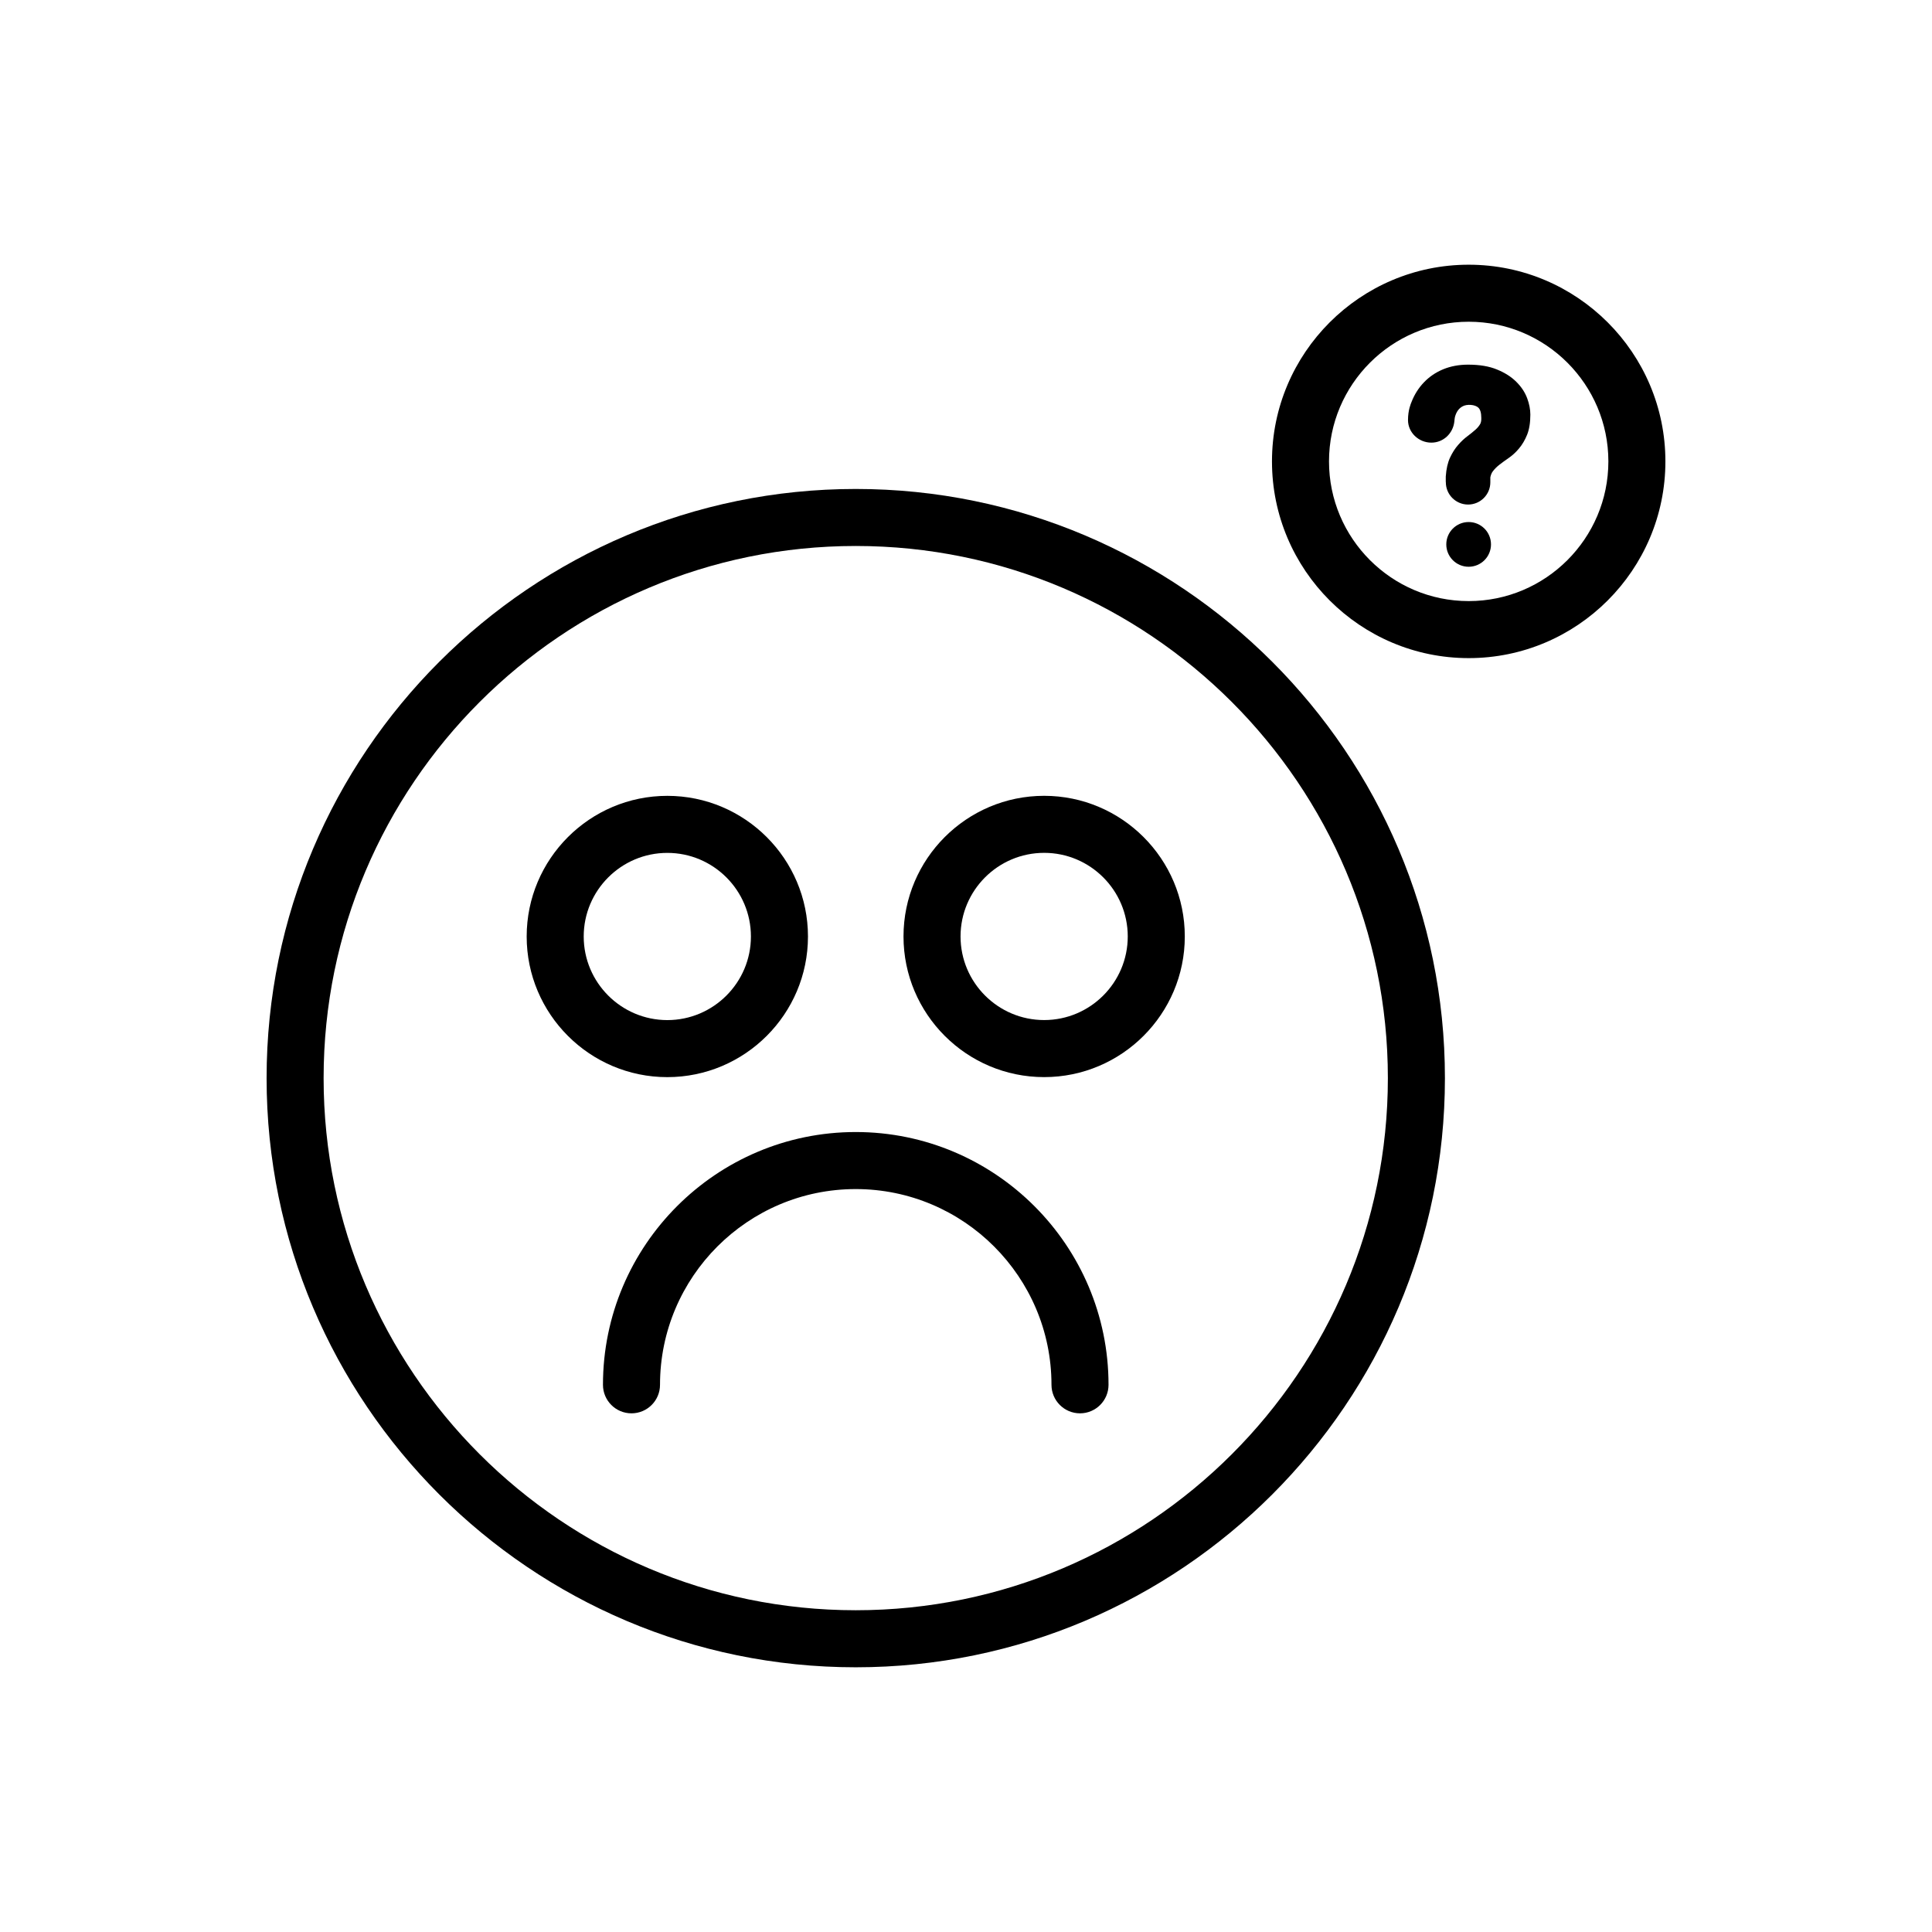
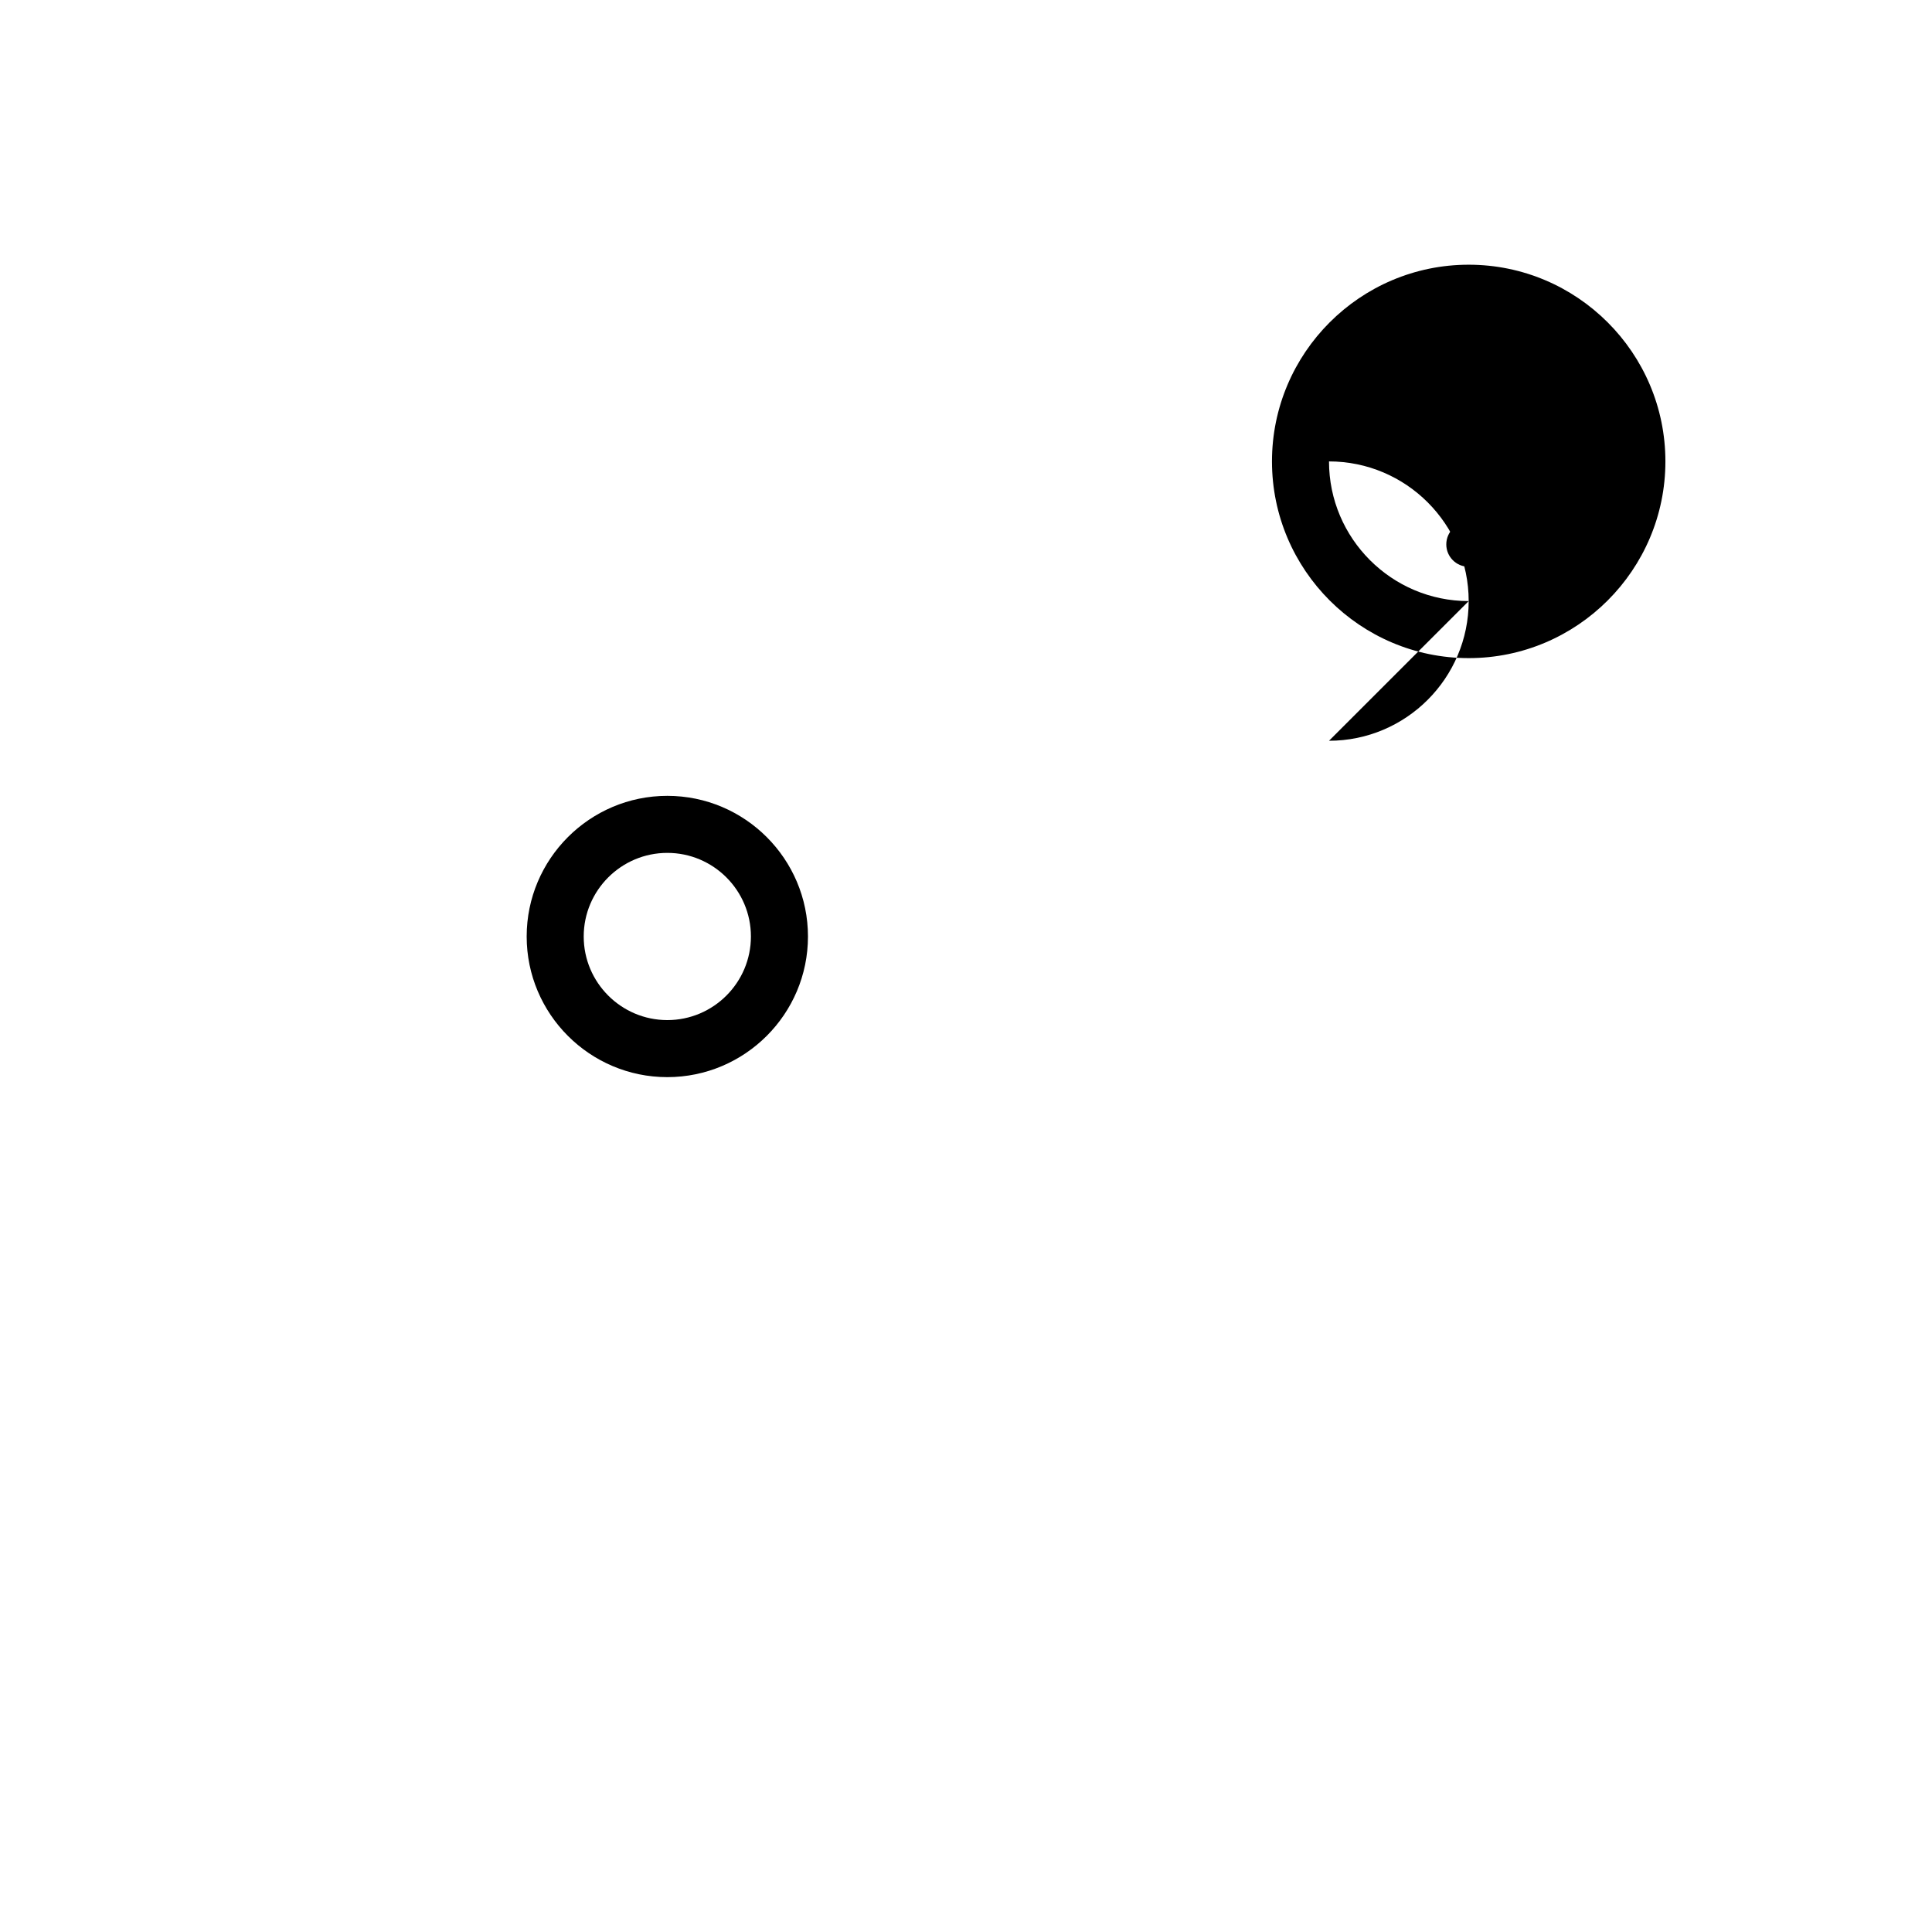
<svg xmlns="http://www.w3.org/2000/svg" fill="#000000" width="800px" height="800px" version="1.1" viewBox="144 144 512 512">
  <g>
-     <path d="m370.78 273.58c-86.09 0-156.13 70.039-156.13 156.14 0 86.09 70.039 156.13 156.13 156.13s156.14-70.039 156.14-156.13c0-86.094-70.039-156.14-156.14-156.14zm0 297.15c-77.758 0-141.02-63.262-141.02-141.02 0-77.758 63.258-141.02 141.02-141.02 77.758 0 141.02 63.262 141.02 141.02 0.004 77.758-63.258 141.02-141.02 141.02z" />
-     <path d="m370.78 444c-36.938 0-66.988 30.051-66.988 66.988 0 4.172 3.379 7.559 7.559 7.559 4.176 0 7.559-3.387 7.559-7.559 0-28.602 23.27-51.871 51.871-51.871 28.602 0 51.871 23.27 51.871 51.871 0 4.172 3.387 7.559 7.559 7.559s7.559-3.387 7.559-7.559c0.004-36.934-30.047-66.988-66.988-66.988z" />
    <path d="m358.12 392.18c0-20.551-16.723-37.273-37.273-37.273-20.555 0-37.273 16.723-37.273 37.273 0 20.555 16.723 37.273 37.273 37.273 20.555-0.008 37.273-16.723 37.273-37.273zm-59.43 0c0-12.219 9.941-22.156 22.156-22.156 12.219 0 22.156 9.941 22.156 22.156 0 12.219-9.941 22.156-22.156 22.156-12.215-0.004-22.156-9.945-22.156-22.156z" />
-     <path d="m420.71 354.9c-20.555 0-37.273 16.723-37.273 37.273 0 20.555 16.723 37.273 37.273 37.273 20.551 0 37.273-16.715 37.273-37.273 0.004-20.559-16.723-37.273-37.273-37.273zm0 59.426c-12.223 0-22.156-9.941-22.156-22.156 0-12.219 9.941-22.156 22.156-22.156 12.219 0 22.156 9.941 22.156 22.156s-9.934 22.156-22.156 22.156z" />
-     <path d="m533.22 214.15c-28.746 0-52.133 23.387-52.133 52.129s23.387 52.129 52.133 52.129c28.742 0 52.129-23.387 52.129-52.129s-23.387-52.129-52.129-52.129zm0 89.145c-20.414 0-37.02-16.605-37.02-37.016s16.605-37.016 37.02-37.016c20.41 0 37.016 16.605 37.016 37.016-0.004 20.41-16.609 37.016-37.016 37.016z" />
+     <path d="m533.22 214.15c-28.746 0-52.133 23.387-52.133 52.129s23.387 52.129 52.133 52.129c28.742 0 52.129-23.387 52.129-52.129s-23.387-52.129-52.129-52.129zm0 89.145c-20.414 0-37.02-16.605-37.02-37.016c20.41 0 37.016 16.605 37.016 37.016-0.004 20.41-16.609 37.016-37.016 37.016z" />
    <path d="m539.13 288.27c0 3.273-2.652 5.926-5.922 5.926-3.273 0-5.926-2.652-5.926-5.926 0-3.273 2.652-5.926 5.926-5.926 3.269 0 5.922 2.652 5.922 5.926" />
-     <path d="m545.84 245.19c-1.316-1.32-3.039-2.418-5.117-3.266-2.102-0.867-4.613-1.289-7.688-1.289-2.394 0-4.606 0.414-6.586 1.23-1.98 0.82-3.699 1.996-5.094 3.465-1.414 1.473-2.523 3.223-3.293 5.211-0.172 0.441-0.926 2.102-0.926 4.785 0 3.316 2.836 5.977 6.188 5.977 3.203 0 5.734-2.453 6.09-5.562 0.047-0.5 0.098-0.973 0.152-1.199 0.176-0.684 0.441-1.285 0.797-1.777 0.328-0.453 0.734-0.812 1.258-1.09 1.137-0.625 3.293-0.488 4.172 0.367 0.508 0.5 0.762 1.391 0.766 2.727 0.023 0.68-0.082 1.23-0.301 1.613-0.324 0.551-0.734 1.039-1.254 1.496-0.621 0.551-1.301 1.102-2.031 1.648-0.887 0.656-1.742 1.449-2.527 2.359-0.836 0.945-1.543 2.047-2.156 3.359-0.625 1.344-1.008 2.992-1.145 5.039v1.441h0.02v0.09c0 3.254 2.641 5.894 5.894 5.894 3.254 0 5.894-2.641 5.894-5.894v-1.32c0.137-0.629 0.332-1.168 0.664-1.594 0.492-0.645 1.082-1.234 1.75-1.75 0.754-0.59 1.566-1.168 2.414-1.754 1.008-0.695 1.945-1.551 2.769-2.543 0.863-1.02 1.582-2.242 2.144-3.633 0.578-1.441 0.863-3.195 0.863-5.352 0-1.367-0.281-2.828-0.84-4.328-0.59-1.59-1.562-3.055-2.879-4.352z" />
  </g>
</svg>